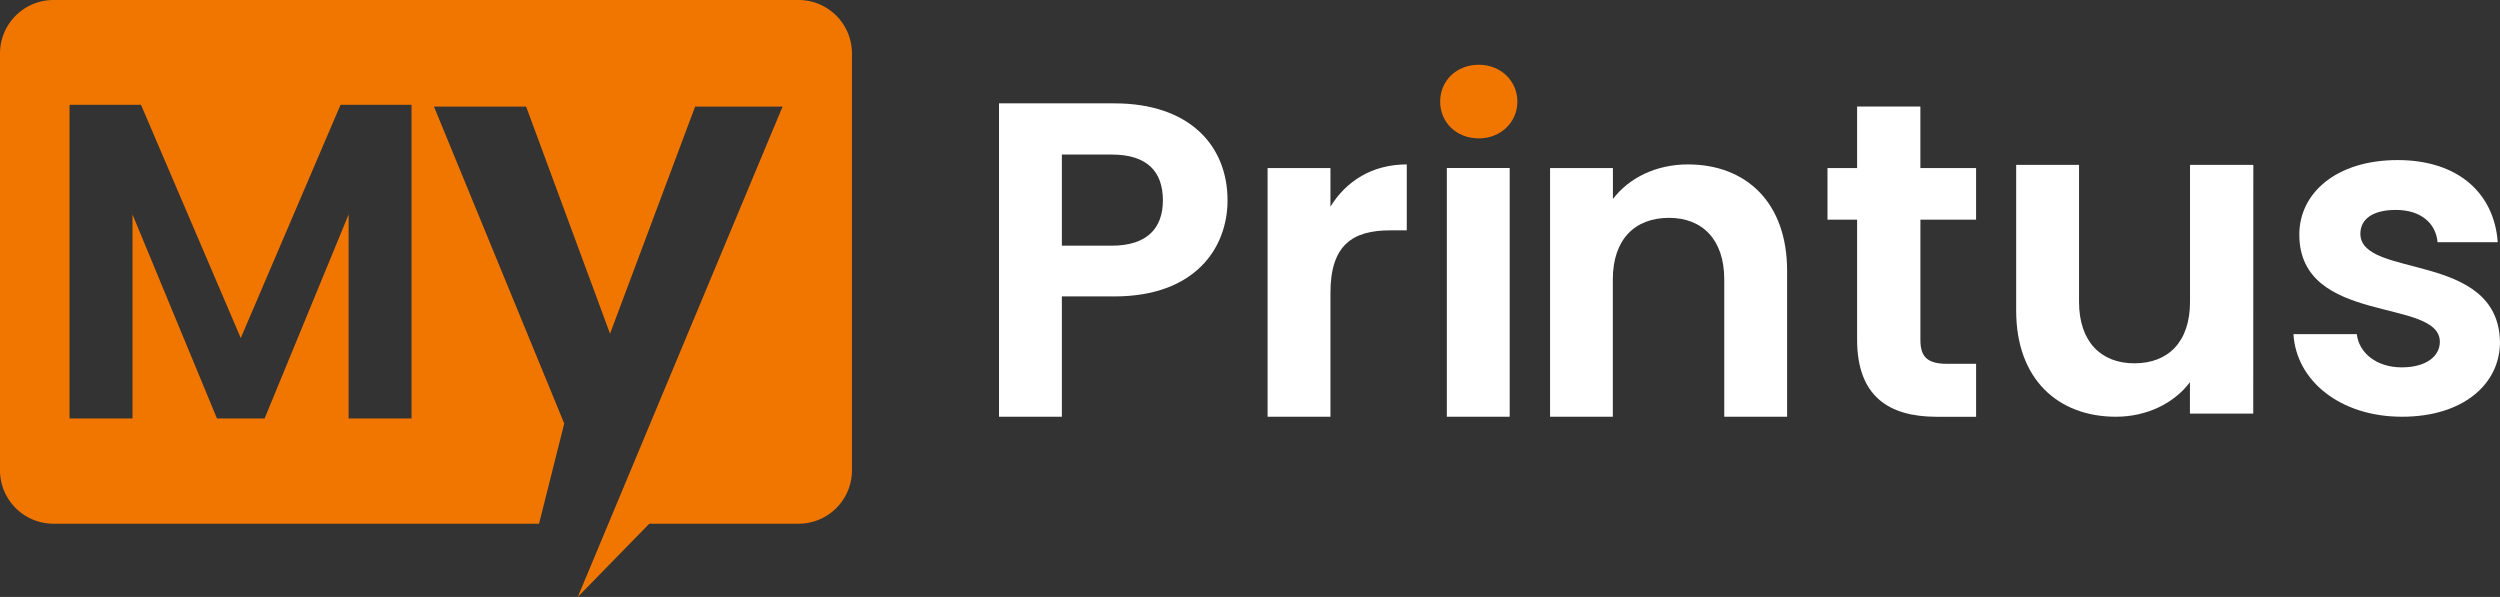
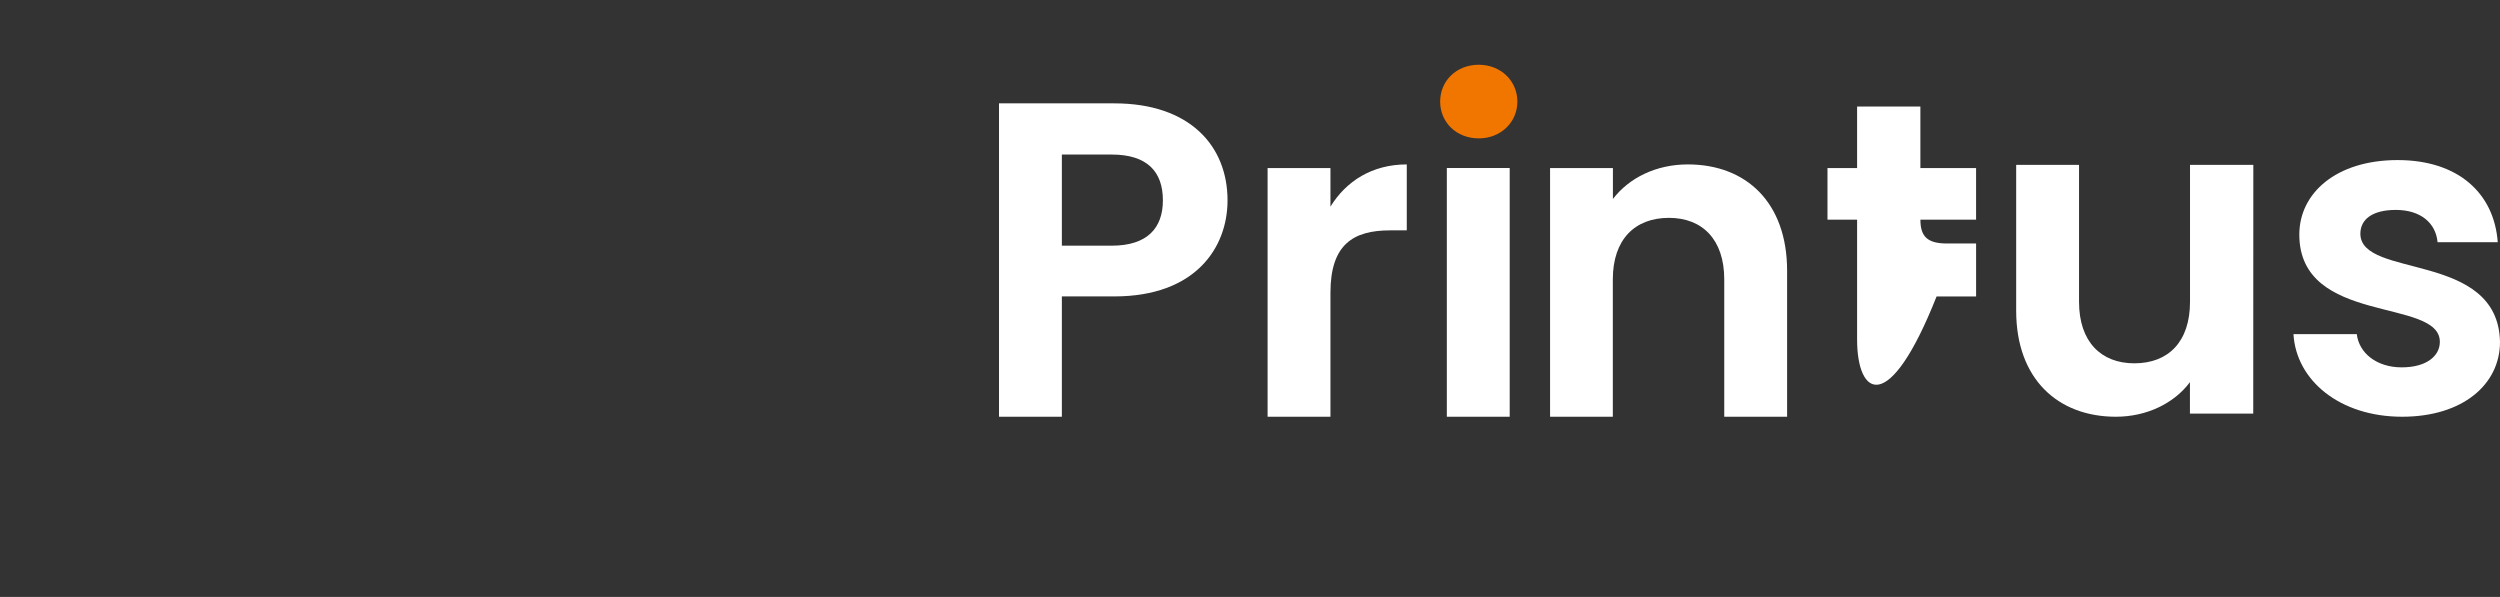
<svg xmlns="http://www.w3.org/2000/svg" viewBox="0 0 1175.22 280.6">
  <rect x="0" y="0" width="1175.22" height="280.6" fill="#333333" stroke="none" />
  <defs>
    <style>.cls-1{fill:#f07600;}.cls-2{fill:#fff;}</style>
  </defs>
  <g data-name="Layer 2" id="Layer_2">
    <g data-name="Layer 1" id="Layer_1-2">
-       <path d="M375.38,0H25.13A25.14,25.14,0,0,0,0,25.14V221.07a25.13,25.13,0,0,0,25.13,25.12H253.4l11.84-47.11L204,50.1h43.32l39.45,106.77,40-106.77h41.11L271.62,280.6l33.61-34.41h70.15a25.11,25.11,0,0,0,25.12-25.12V25.14A25.13,25.13,0,0,0,375.38,0ZM193.45,196.72H163.88v-95.9l-39.5,95.9H102l-39.71-95.9v95.9H32.69V49.27H66.28l46.9,109.64,46.9-109.64h33.37Z" class="cls-1" />
      <path d="M523.86,139.34H499.17V195.9H469.62V48.59h54.24c35.46,0,53.19,20,53.19,45.59C577.05,116.55,561.85,139.34,523.86,139.34Zm-1.26-23.85c16.67,0,24.06-8.23,24.06-21.31,0-13.51-7.39-21.53-24.06-21.53H499.17v42.84Z" class="cls-2" />
      <path d="M625.43,195.9H595.88V79h29.55V97.13c7.39-12,19.63-19.84,35.88-19.84v31H653.5c-17.52,0-28.07,6.75-28.07,29.33Z" class="cls-2" />
      <path d="M677,47.75c0-9.71,7.6-17.31,18.15-17.31,10.35,0,18.15,7.6,18.15,17.31s-7.8,17.3-18.15,17.3C684.57,65.05,677,57.45,677,47.75Z" class="cls-1" />
      <rect height="116.92" width="29.55" y="78.98" x="680.14" class="cls-2" />
      <path d="M810.55,131.32c0-18.78-10.34-28.91-26-28.91-16,0-26.38,10.13-26.38,28.91V195.9H728.67V79h29.54V93.54c7.6-9.92,20.26-16.25,35.25-16.25,27.23,0,46.64,17.73,46.64,50V195.9H810.55Z" class="cls-2" />
-       <path d="M873,103.25H859.08V79H873V50.07h29.75V79h26.18v24.27H902.76v56.56c0,7.81,3.17,11.19,12.46,11.19h13.72v24.9H910.36C888,195.9,873,186.41,873,159.6Z" class="cls-2" />
+       <path d="M873,103.25H859.08V79H873V50.07h29.75V79h26.18v24.27H902.76c0,7.81,3.17,11.19,12.46,11.19h13.72v24.9H910.36C888,195.9,873,186.41,873,159.6Z" class="cls-2" />
      <path d="M1059.22,194.43h-29.76V179.65c-7.39,9.92-20.26,16.25-34.82,16.25-27.23,0-46.86-17.72-46.86-49.81V77.5h29.55v64.37c0,18.79,10.34,28.92,26,28.92,16,0,26.17-10.13,26.17-28.92V77.5h29.76Z" class="cls-2" />
      <path d="M1129.21,195.9c-29.34,0-49.81-17.09-51.08-38.83h29.76c1.06,8.87,9.29,15.62,21.11,15.62,11.61,0,17.94-5.28,17.94-12,0-20.9-66.06-7.6-66.06-50.44,0-19.42,17.3-35,46.22-35,28.28,0,45.37,15.41,47.06,38.62h-28.28c-.84-9.07-8-15.19-19.63-15.19-11,0-16.67,4.43-16.67,11.18,0,21.32,64.79,8,65.64,50.87C1175.22,180.71,1157.7,195.9,1129.21,195.9Z" class="cls-2" />
    </g>
  </g>
</svg>